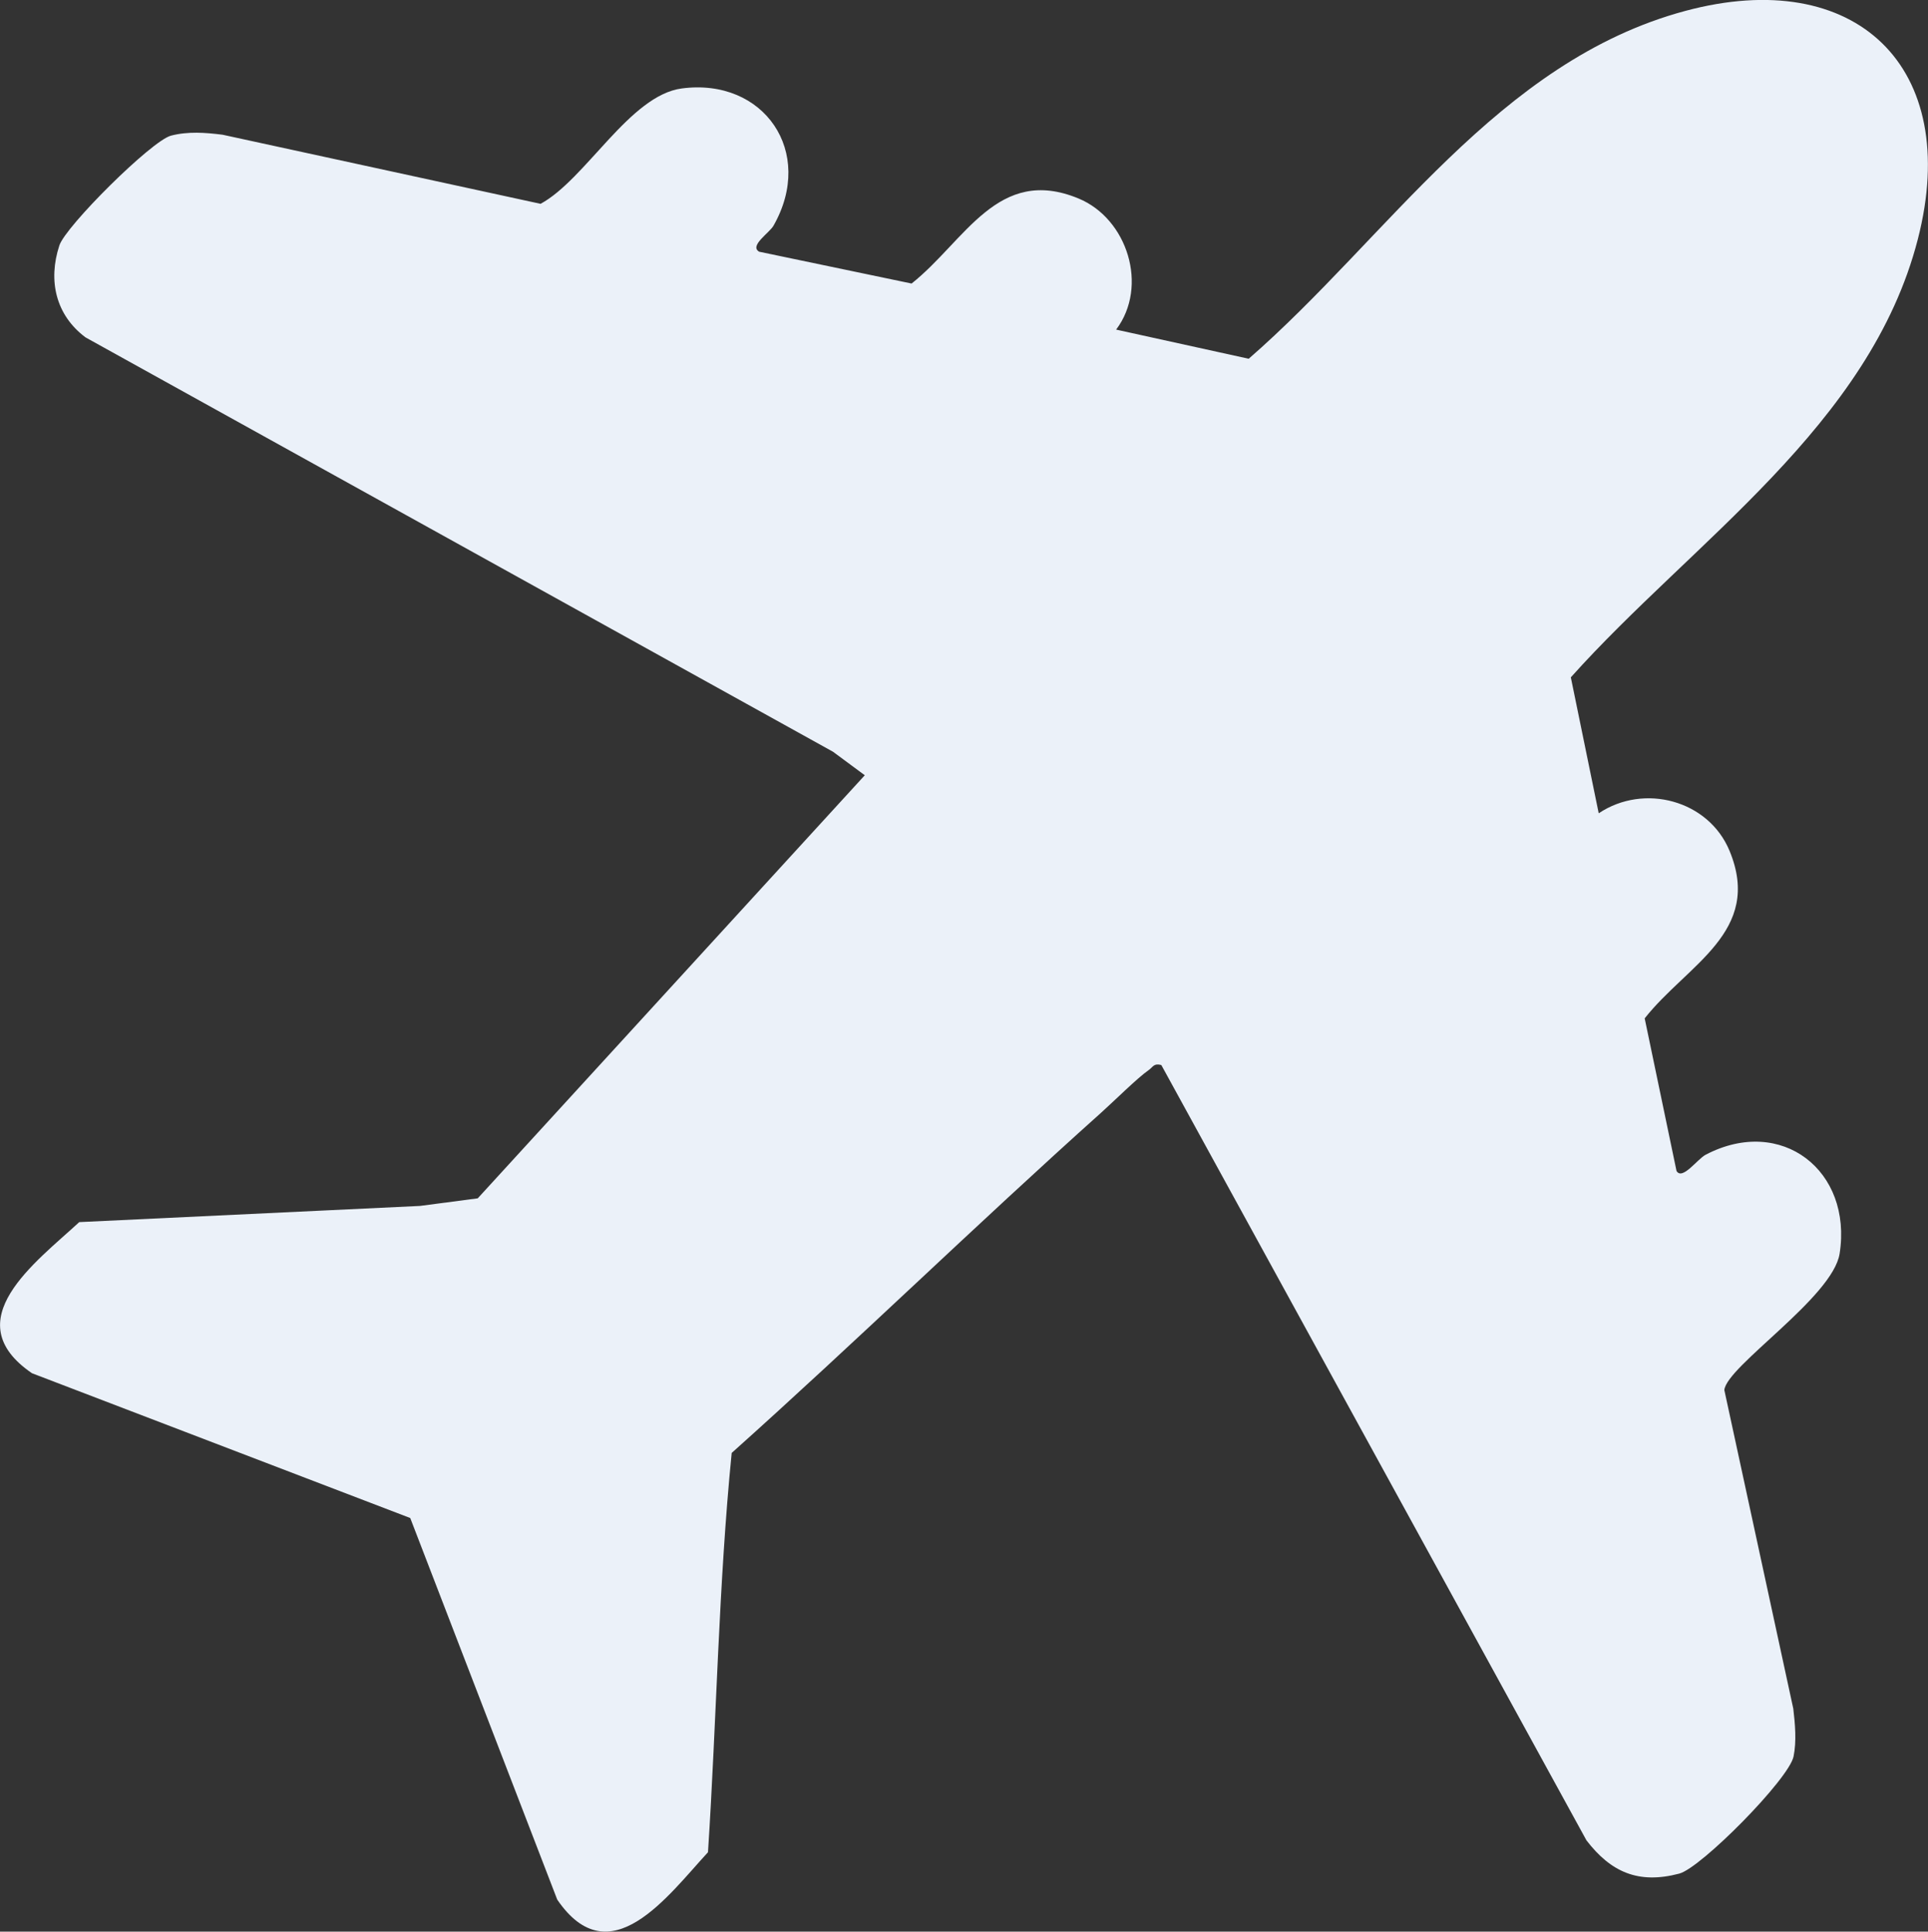
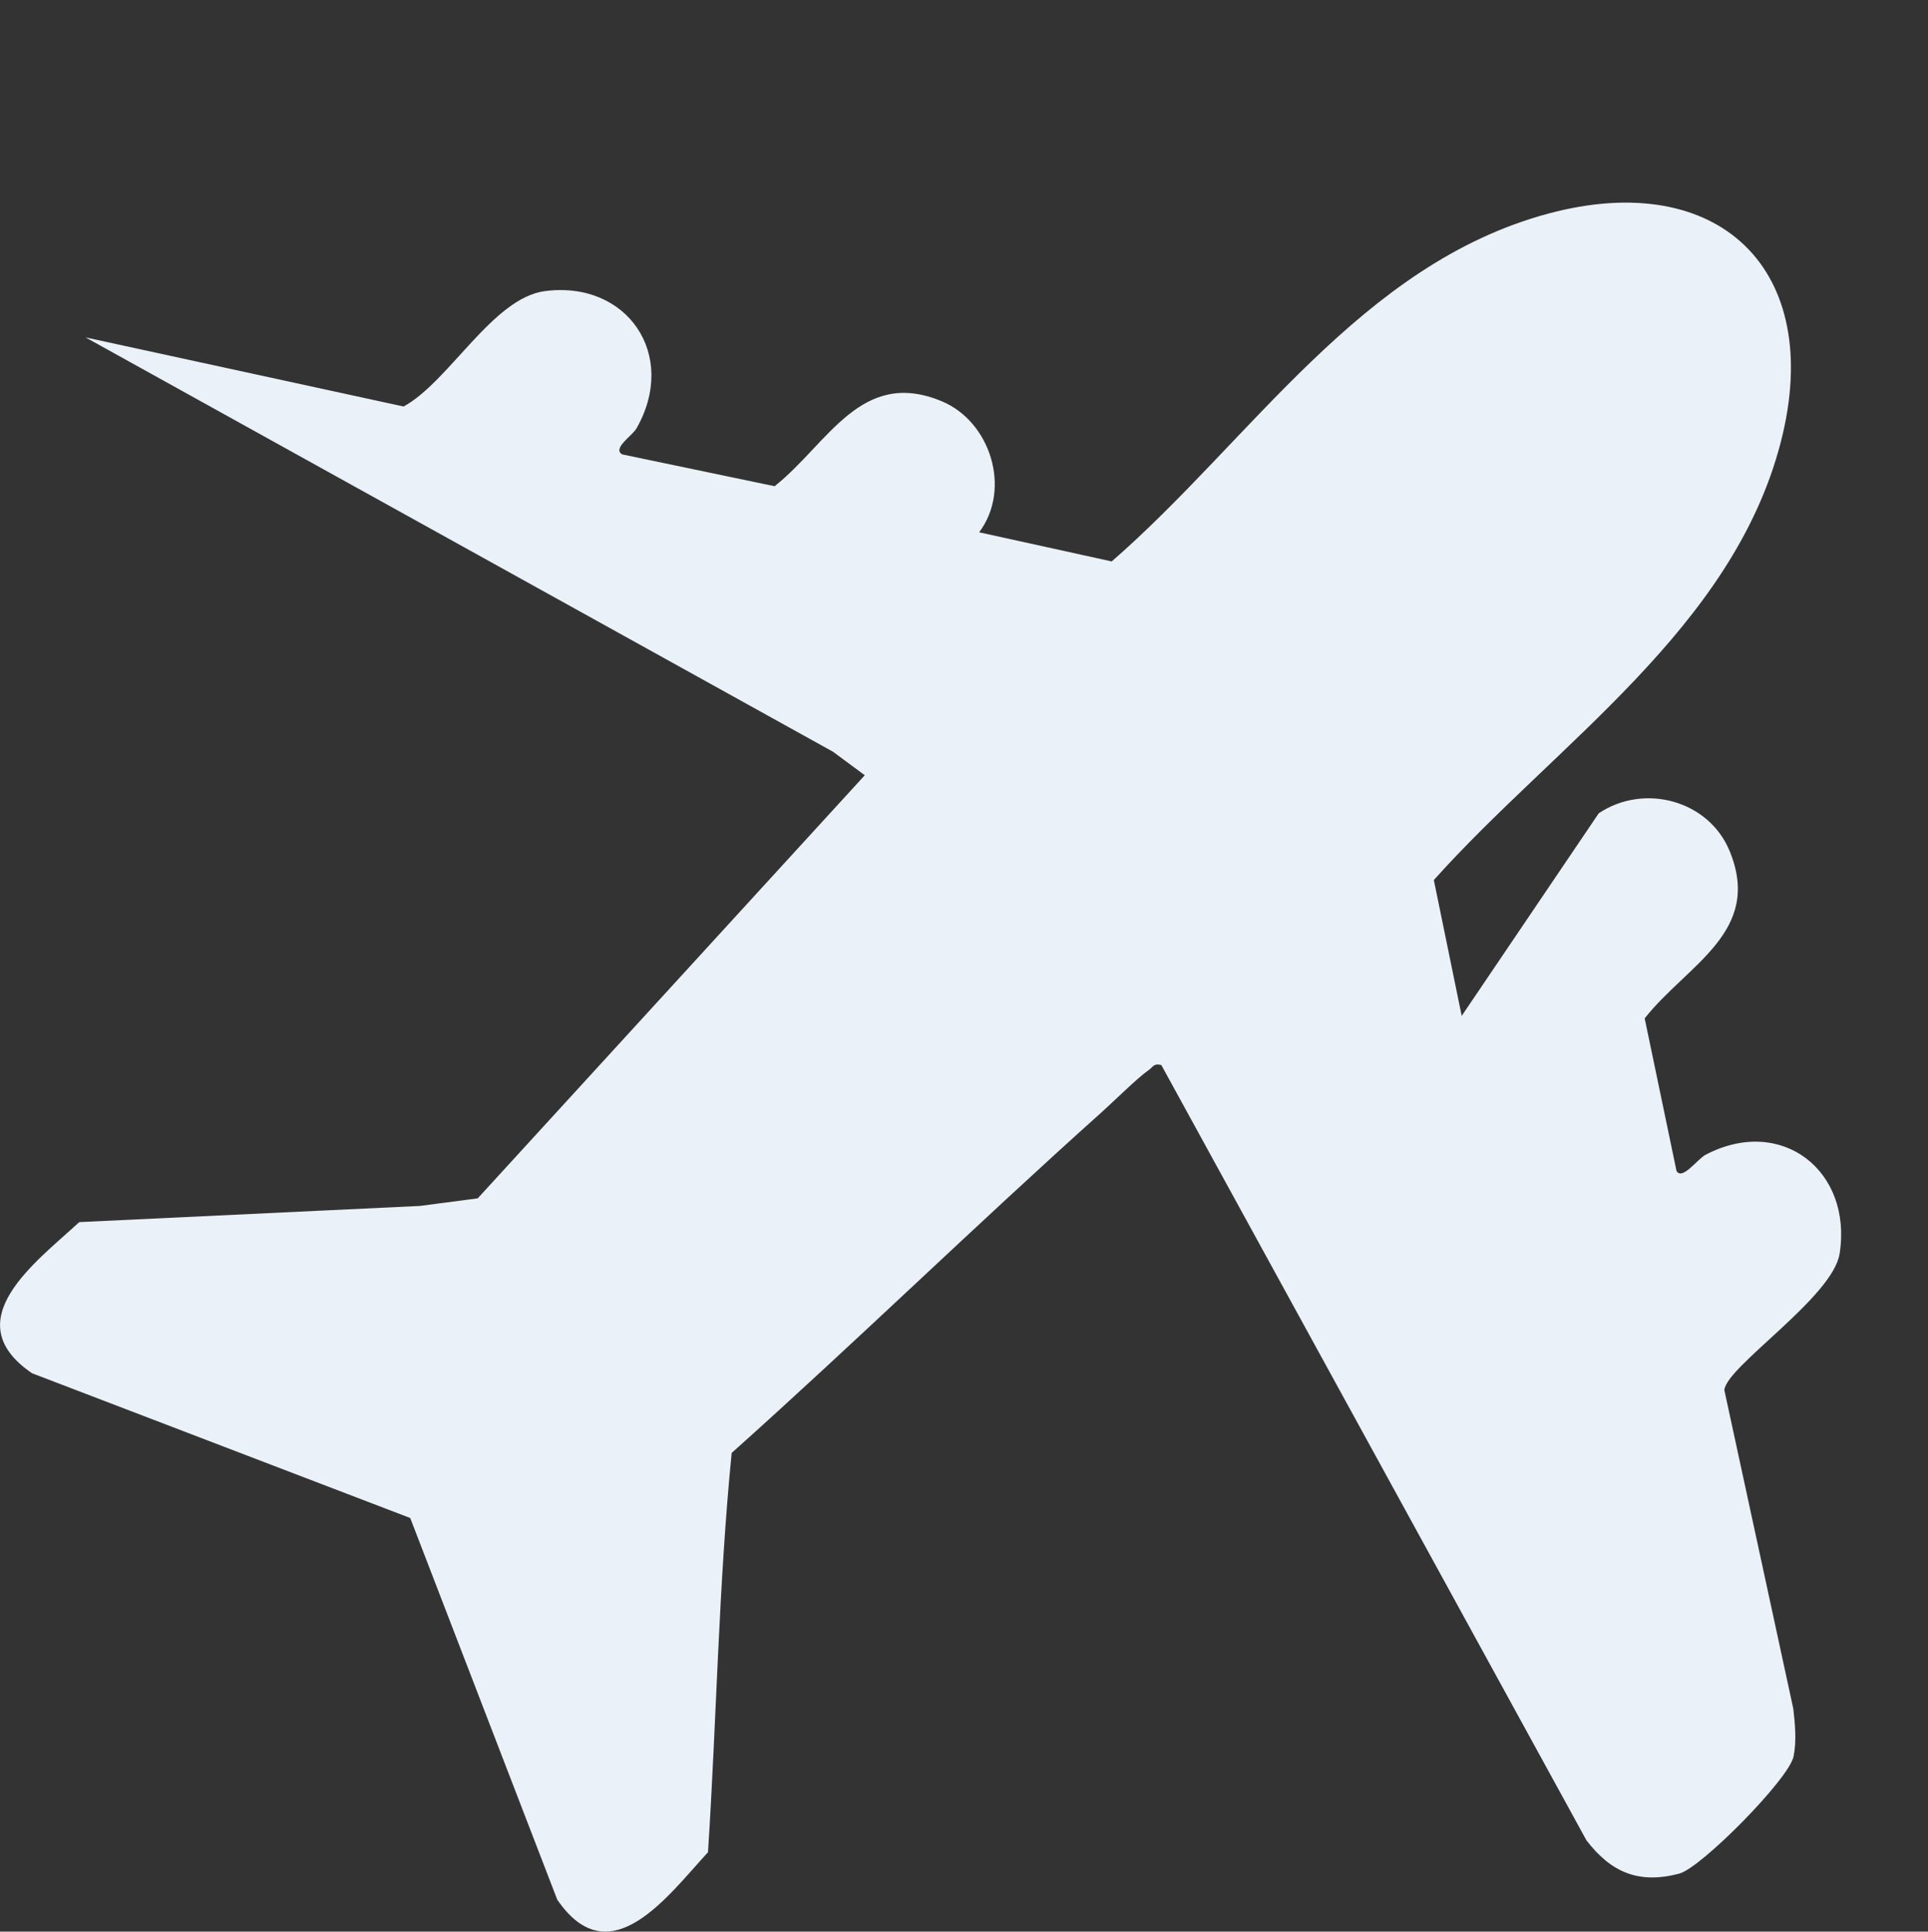
<svg xmlns="http://www.w3.org/2000/svg" id="_Слой_2" data-name="Слой 2" viewBox="0 0 287.11 287.63">
  <rect x="0" y="0" width="287.11" height="287.63" fill="#333333" stroke="none" />
  <defs>
    <style> .cls-1 { fill: #ebf1f9; } </style>
  </defs>
  <g id="_Слой_1-2" data-name="Слой 1">
-     <path class="cls-1" d="M238.08,121.1c6.75-4.51,16.36-1.95,19.48,5.6,4.99,12.08-6.33,16.93-12.64,24.94l4.74,22.72c.86,1.45,3.09-1.76,4.35-2.42,11.28-5.89,21.87,2.39,19.94,14.73-1.02,6.51-16.81,16.75-17.17,20.31l10.27,47.45c.27,2.28.5,4.87.04,7.12-.69,3.36-13.76,16.58-17.02,17.44-6.1,1.61-10.19-.23-13.82-4.95l-63.31-115.45c-1.13-.31-1.24.3-1.87.74-1.67,1.15-5.25,4.71-7.11,6.37-18.55,16.61-36.43,34.04-55,50.65-1.96,19.72-2.24,39.65-3.53,59.46-5.93,6.42-14.61,18.55-22.45,7.05l-21.89-56.82-56.33-21.56c-11.45-7.83.57-16.52,7.04-22.5l50.74-2.41,8.6-1.13,57.64-63-4.73-3.5L12.74,50.24c-4.43-3.31-5.62-8.44-3.9-13.69.94-2.87,13.71-15.58,16.62-16.35,2.52-.66,5.13-.46,7.68-.14l47.36,10.29c6.75-3.66,13.27-16.16,21.03-17.18,12.25-1.62,19.89,9.49,13.66,20.43-.62,1.1-3.65,2.99-2.14,3.88l22.7,4.74c7.98-6.33,12.83-17.65,24.87-12.66,7.27,3.01,10.45,13.06,5.59,19.52l19.74,4.34c20.73-18.03,37.07-44.28,65-51.79,25.36-6.82,41.25,8.27,34.65,33.97-7.14,27.79-33.51,44.97-51.68,65.26l4.15,20.23Z" />
+     <path class="cls-1" d="M238.08,121.1c6.75-4.51,16.36-1.95,19.48,5.6,4.99,12.08-6.33,16.93-12.64,24.94l4.74,22.72c.86,1.45,3.09-1.76,4.35-2.42,11.28-5.89,21.87,2.39,19.94,14.73-1.02,6.51-16.81,16.75-17.17,20.31l10.27,47.45c.27,2.28.5,4.87.04,7.12-.69,3.36-13.76,16.58-17.02,17.44-6.1,1.61-10.19-.23-13.82-4.95l-63.31-115.45c-1.13-.31-1.24.3-1.87.74-1.67,1.15-5.25,4.71-7.11,6.37-18.55,16.61-36.43,34.04-55,50.65-1.96,19.72-2.24,39.65-3.53,59.46-5.93,6.42-14.61,18.55-22.45,7.05l-21.89-56.82-56.33-21.56c-11.45-7.83.57-16.52,7.04-22.5l50.74-2.41,8.6-1.13,57.64-63-4.73-3.5L12.74,50.24l47.36,10.29c6.75-3.66,13.27-16.16,21.03-17.18,12.25-1.62,19.89,9.49,13.66,20.43-.62,1.1-3.65,2.99-2.14,3.88l22.7,4.74c7.98-6.33,12.83-17.65,24.87-12.66,7.27,3.01,10.45,13.06,5.59,19.52l19.74,4.34c20.73-18.03,37.07-44.28,65-51.79,25.36-6.82,41.25,8.27,34.65,33.97-7.14,27.79-33.51,44.97-51.68,65.26l4.15,20.23Z" />
  </g>
</svg>